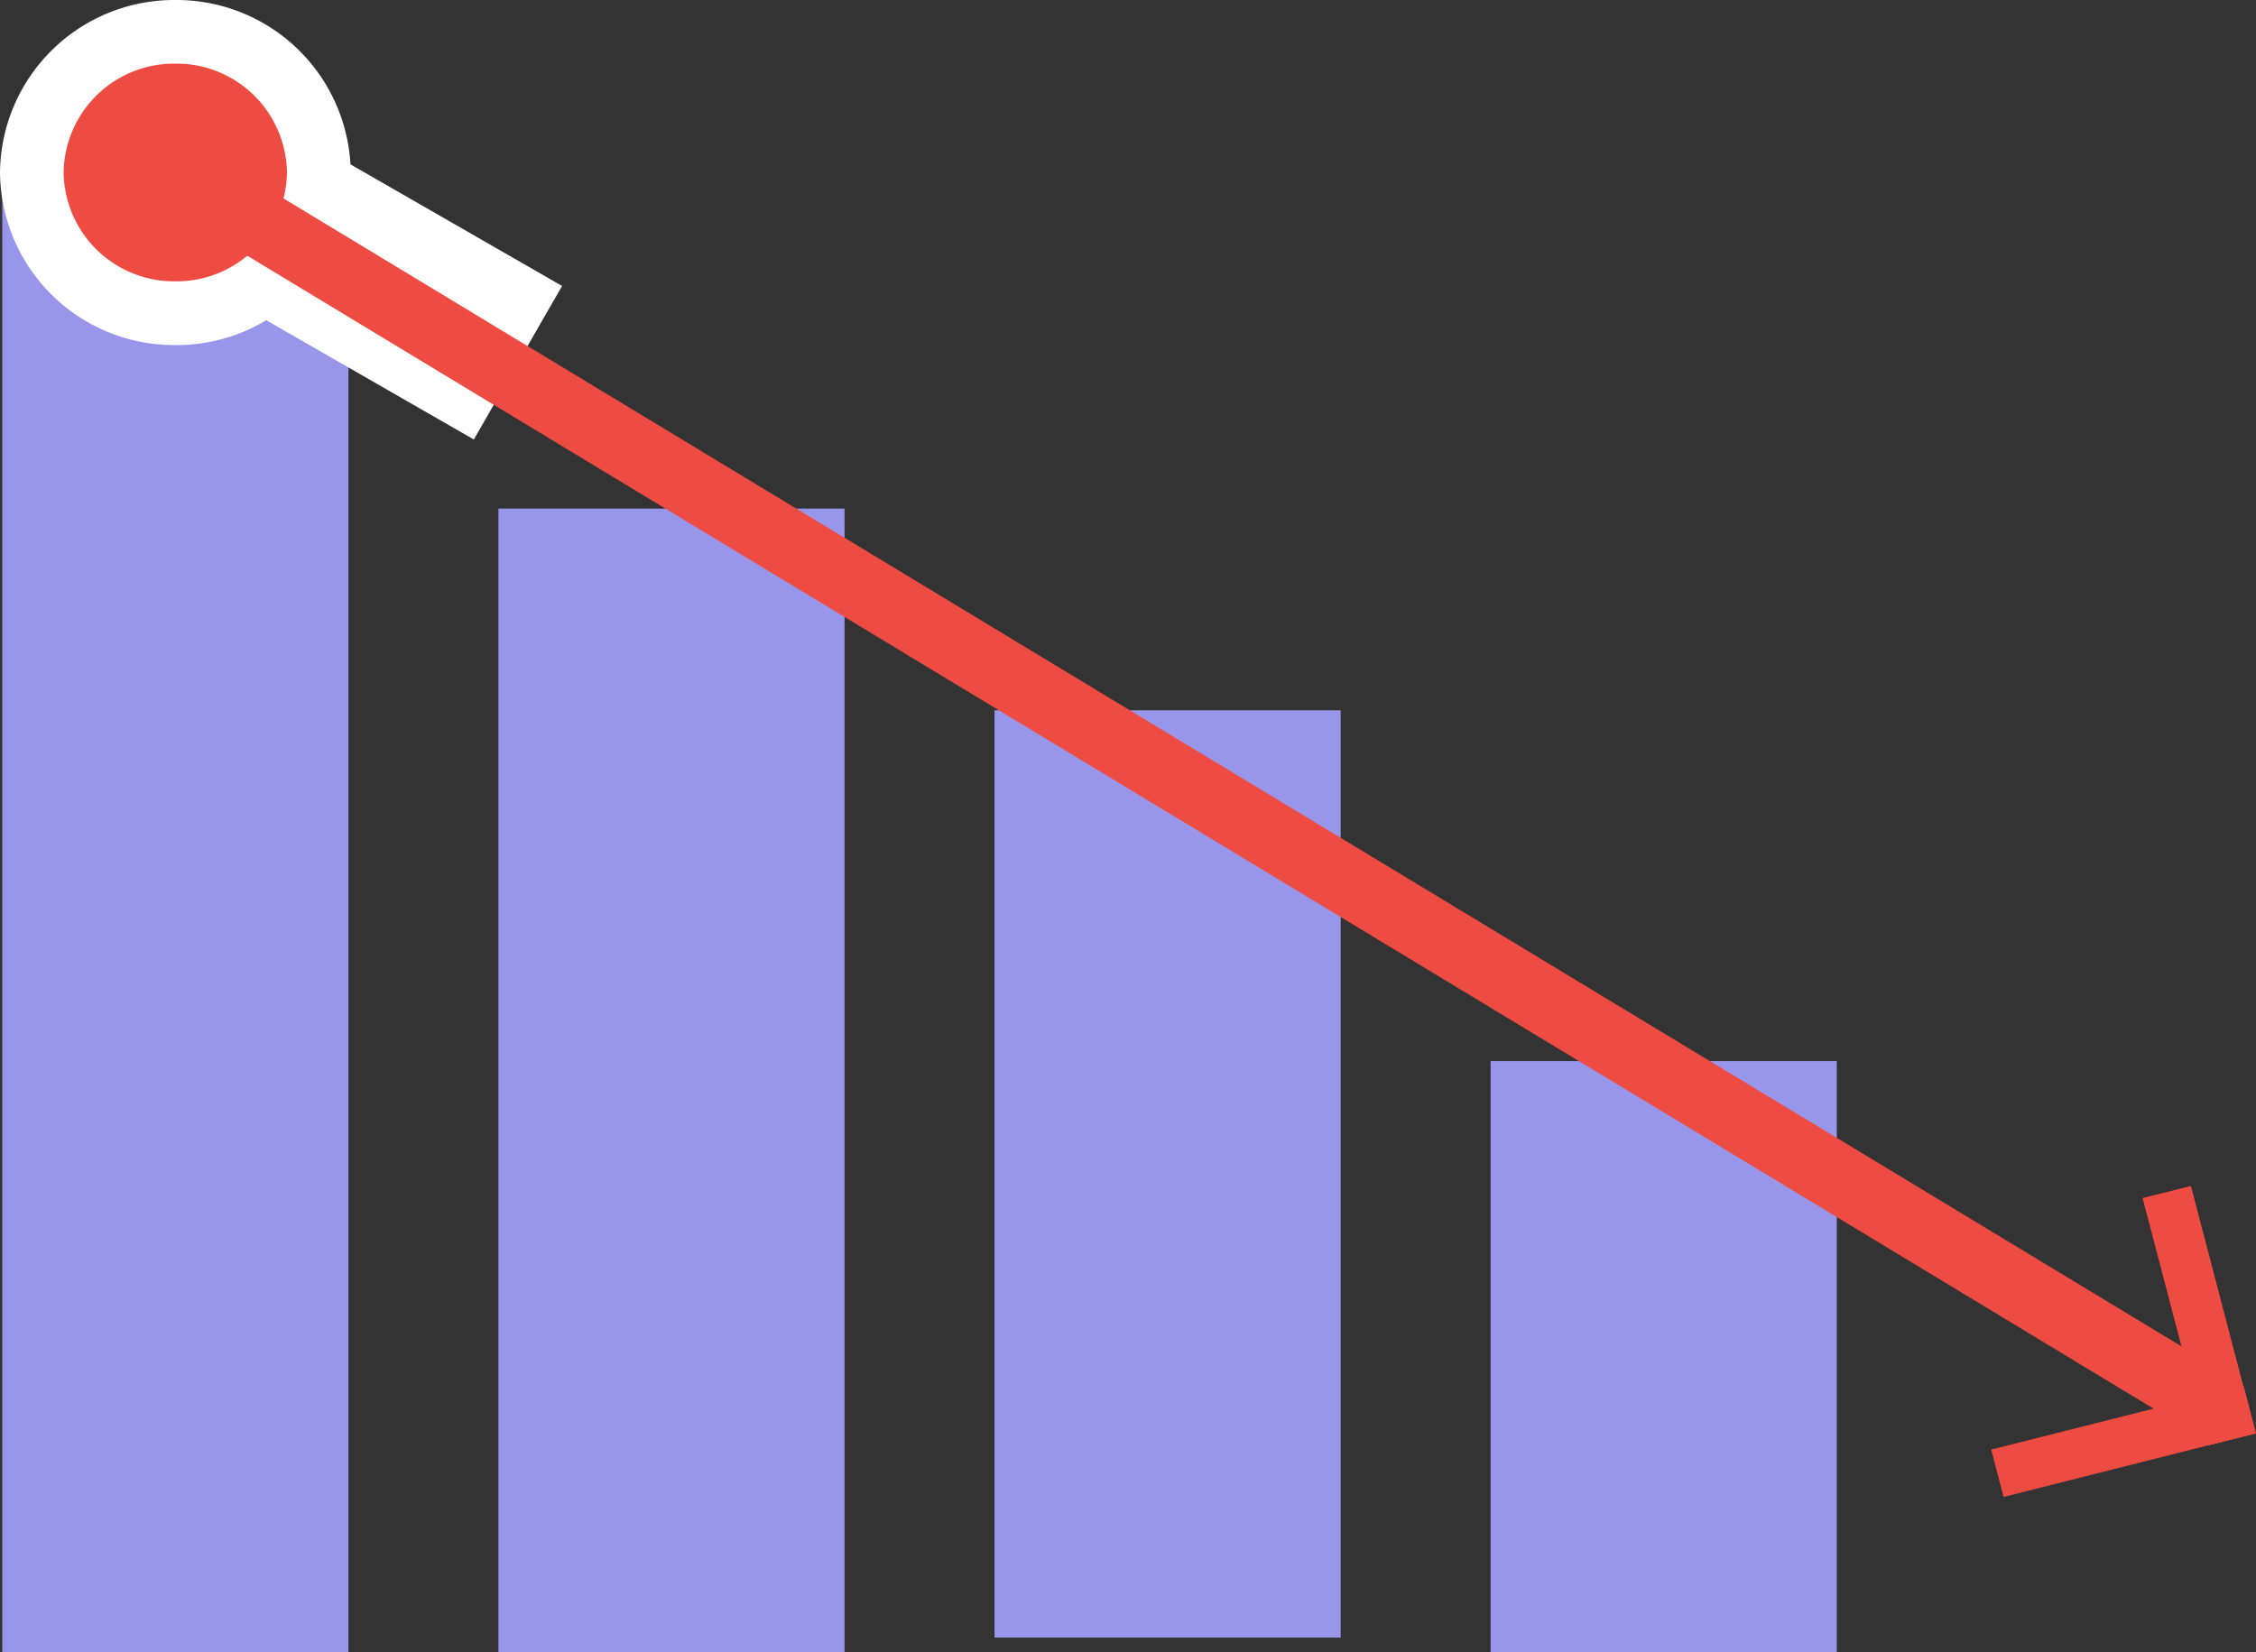
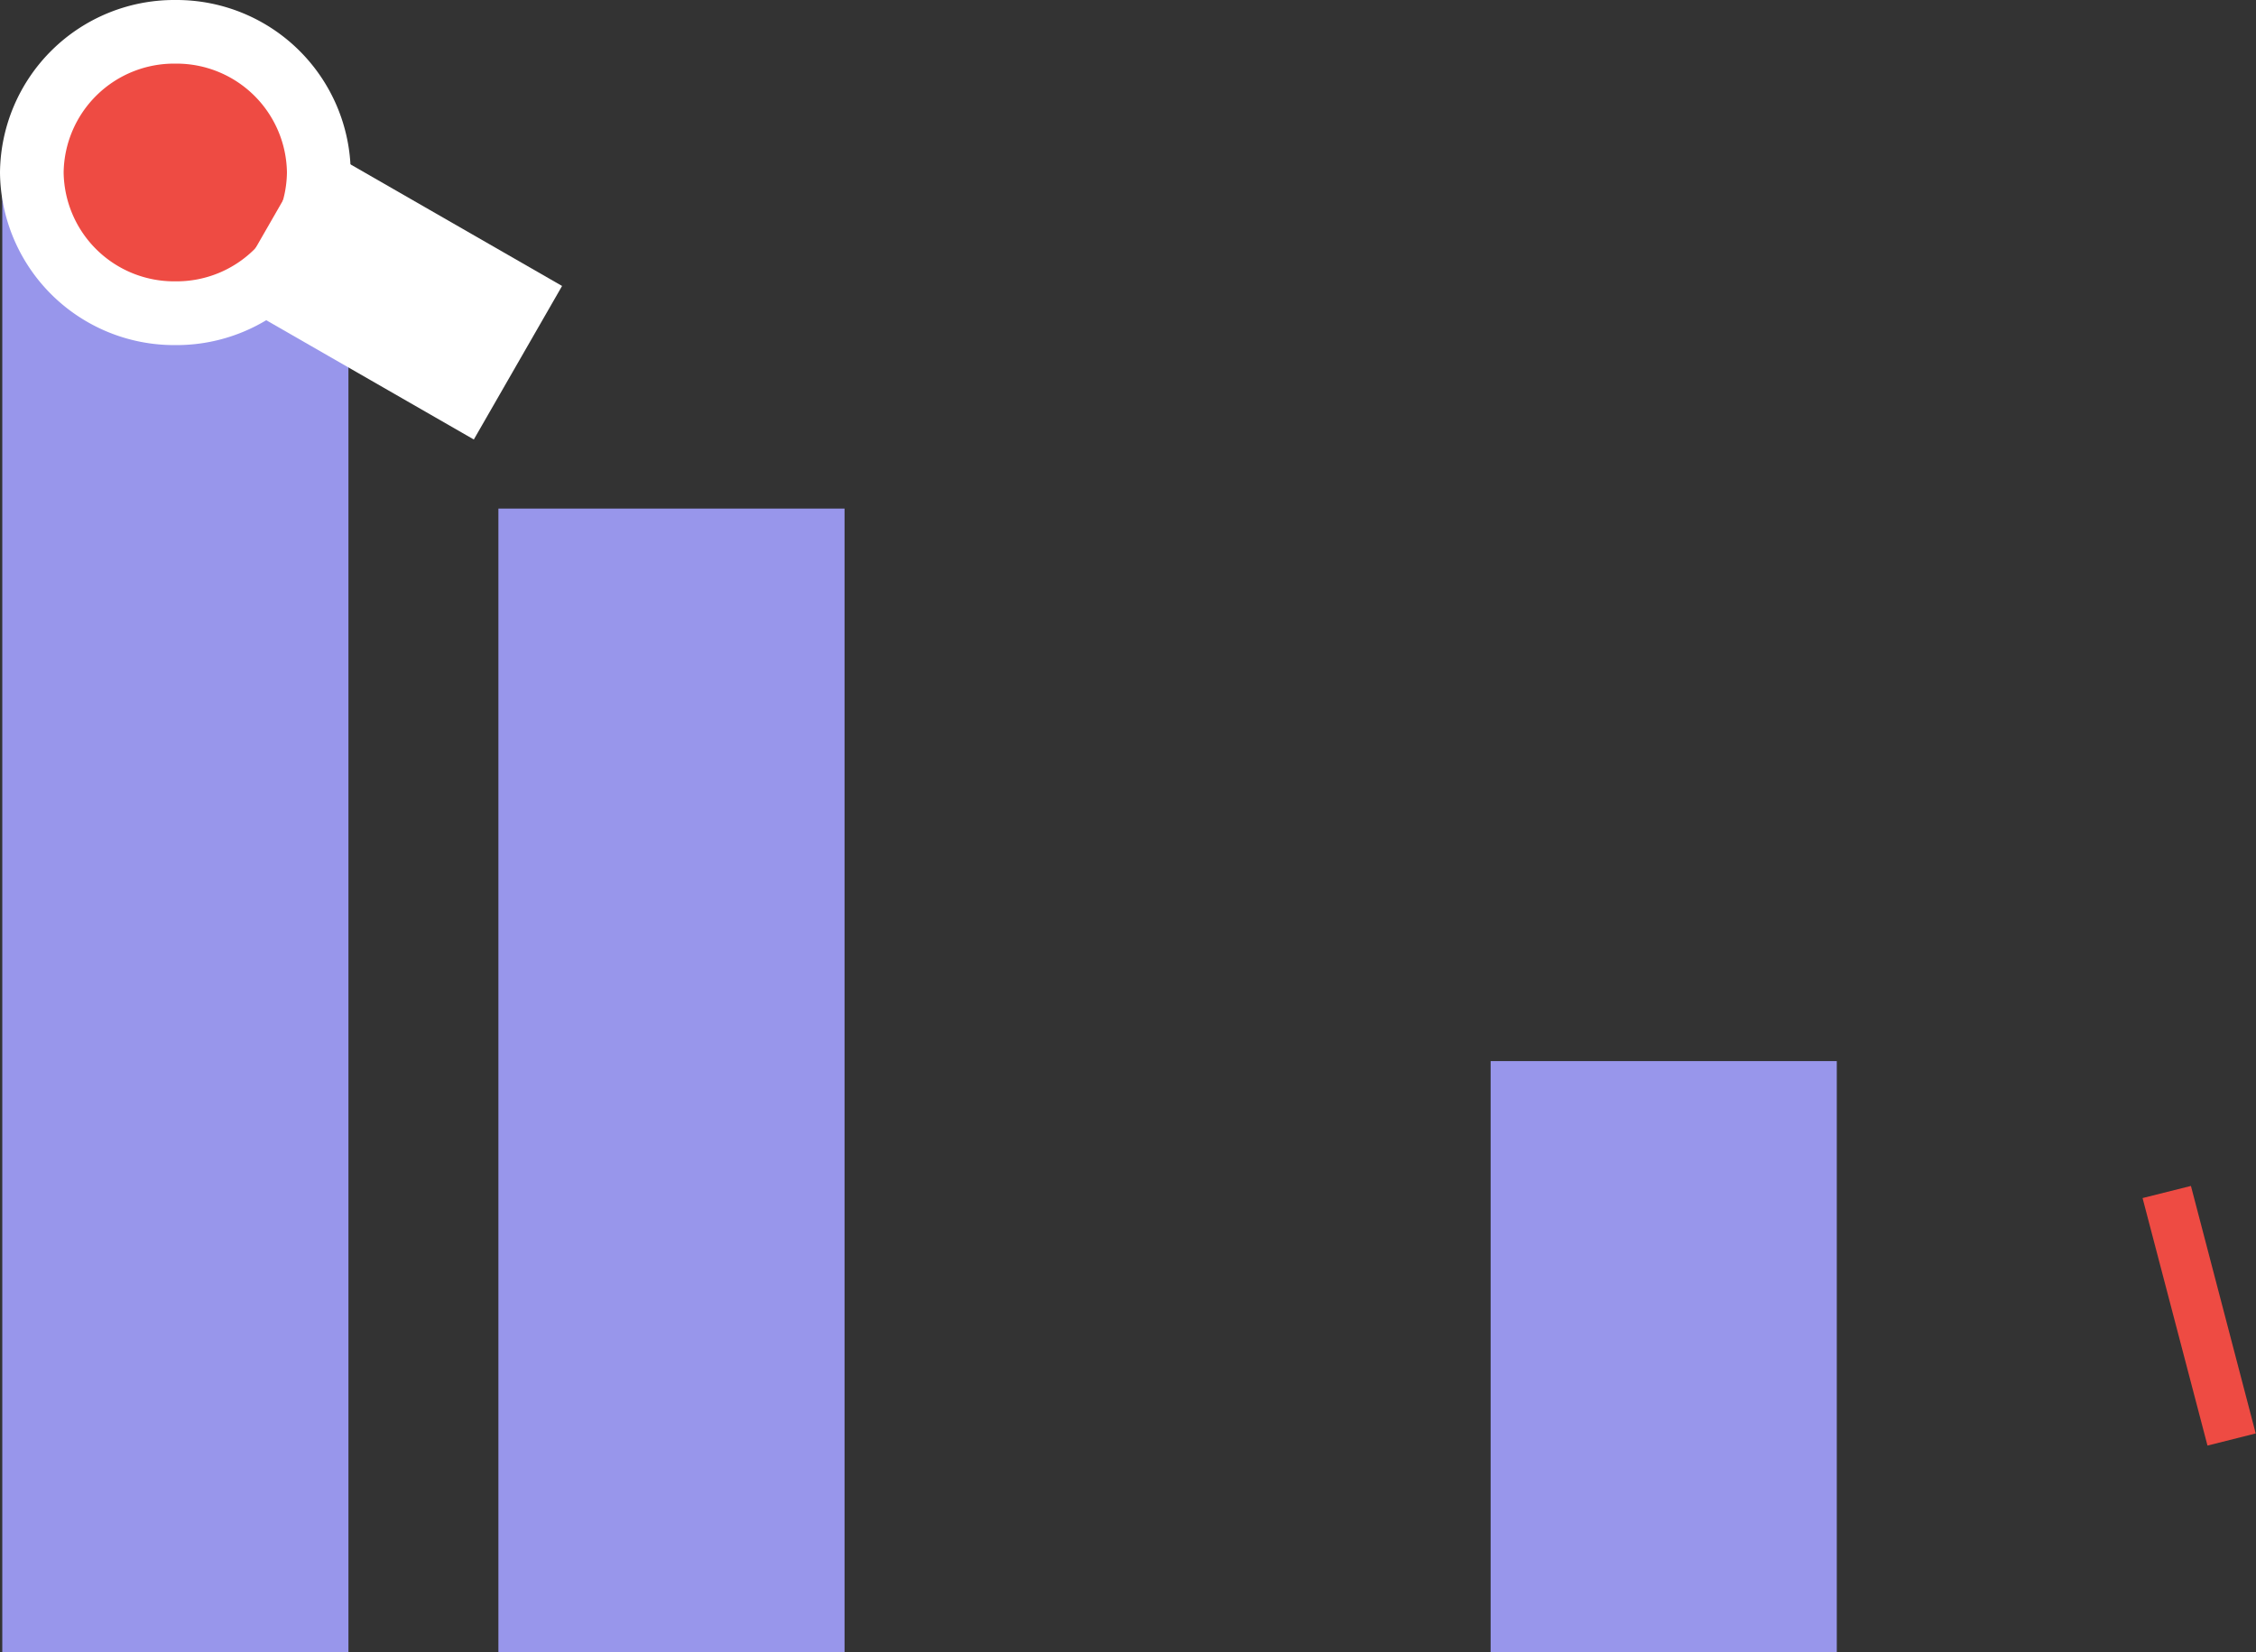
<svg xmlns="http://www.w3.org/2000/svg" viewBox="0 0 158.11 115.81">
  <rect x="0" y="0" width="158.11" height="115.81" fill="#333333" stroke="none" />
  <defs>
    <style>.cls-1{fill:#9896eb;}.cls-2,.cls-4{fill:#ee4b43;}.cls-3{fill:#fff;}.cls-4{fill-rule:evenodd;}</style>
  </defs>
  <title>x</title>
  <g id="Sections">
    <g id="BurndownChart">
      <rect id="bar_1" data-name="bar 1" class="cls-1" x="0.16" y="12.1" width="24.26" height="103.71" />
      <rect id="bar_2" data-name="bar 2" class="cls-1" x="34.93" y="35.65" width="24.26" height="80.16" />
-       <rect id="bar_3" data-name="bar 3" class="cls-1" x="69.7" y="49.79" width="24.26" height="65" />
      <rect id="bar_4" data-name="bar 4" class="cls-1" x="104.47" y="74.38" width="24.26" height="41.43" />
      <ellipse id="velocity_start_circle" data-name="velocity start circle" class="cls-2" cx="12.29" cy="12.09" rx="10.06" ry="9.86" />
-       <path class="cls-3" d="M12.29,24.19A12.21,12.21,0,0,1,0,12.09,12.21,12.21,0,0,1,12.29,0,12.21,12.21,0,0,1,24.58,12.09,12.21,12.21,0,0,1,12.29,24.19Zm0-19.73a7.74,7.74,0,0,0-7.83,7.63,7.74,7.74,0,0,0,7.83,7.63,7.73,7.73,0,0,0,7.82-7.63A7.74,7.74,0,0,0,12.29,4.46Z" />
+       <path class="cls-3" d="M12.29,24.19A12.21,12.21,0,0,1,0,12.09,12.21,12.21,0,0,1,12.29,0,12.21,12.21,0,0,1,24.58,12.09,12.21,12.21,0,0,1,12.29,24.19Zm0-19.73a7.74,7.74,0,0,0-7.83,7.63,7.74,7.74,0,0,0,7.83,7.63,7.73,7.73,0,0,0,7.82-7.63A7.74,7.74,0,0,0,12.29,4.46" />
      <g id="arrow_head" data-name="arrow head">
-         <polygon class="cls-4" points="158.11 100.47 140.42 104.93 139.55 101.61 157.24 97.15 158.11 100.47" />
        <polygon class="cls-4" points="154.71 101.33 150.16 83.98 153.55 83.13 158.09 100.48 154.71 101.33" />
      </g>
      <rect class="cls-3" x="17.6" y="14.19" width="19.88" height="12.37" transform="matrix(0.87, 0.5, -0.5, 0.87, 13.88, -11.04)" />
-       <rect class="cls-2" x="81.04" y="-28.01" width="4.75" height="166.26" transform="translate(-6.92 97.97) rotate(-58.83)" />
    </g>
  </g>
</svg>